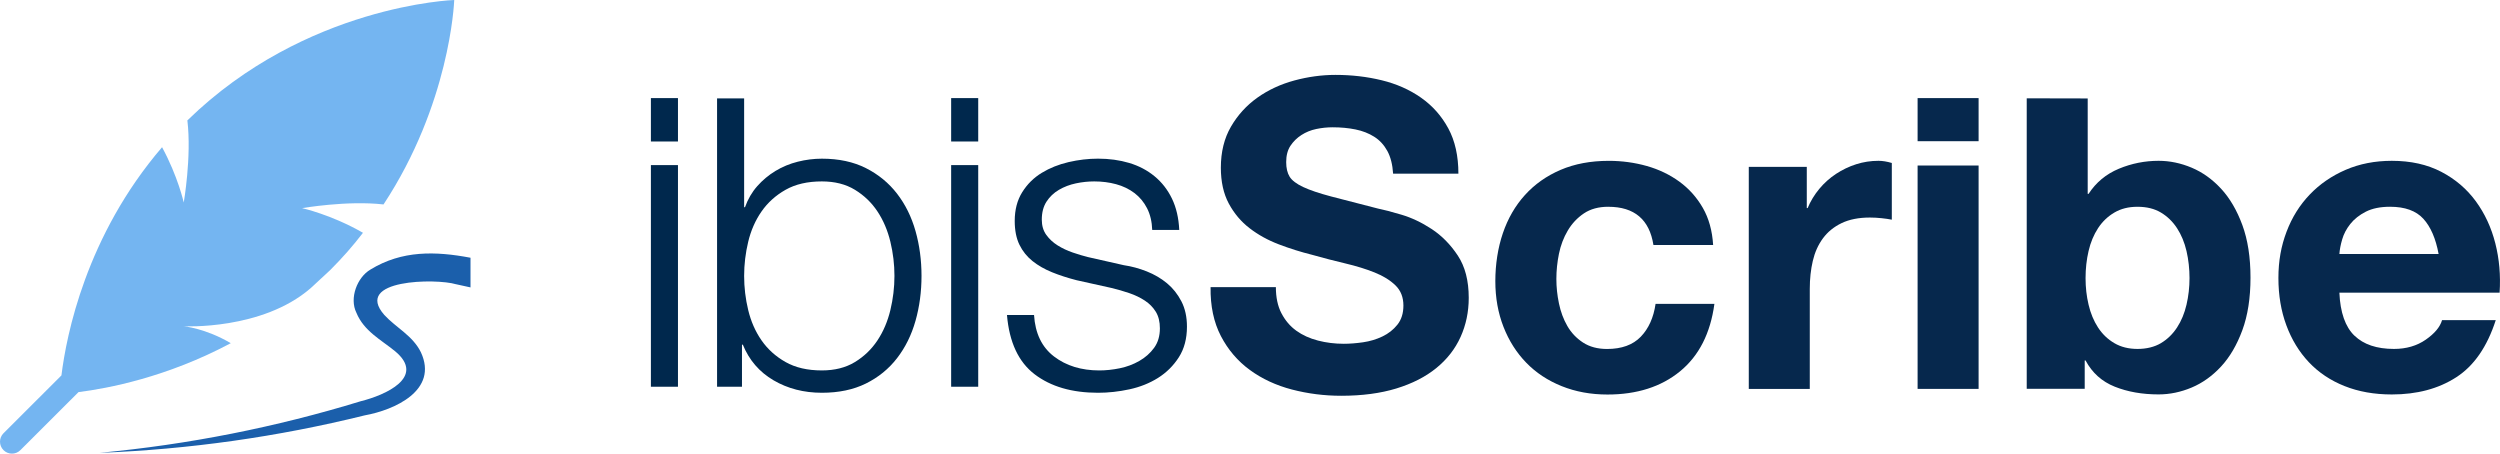
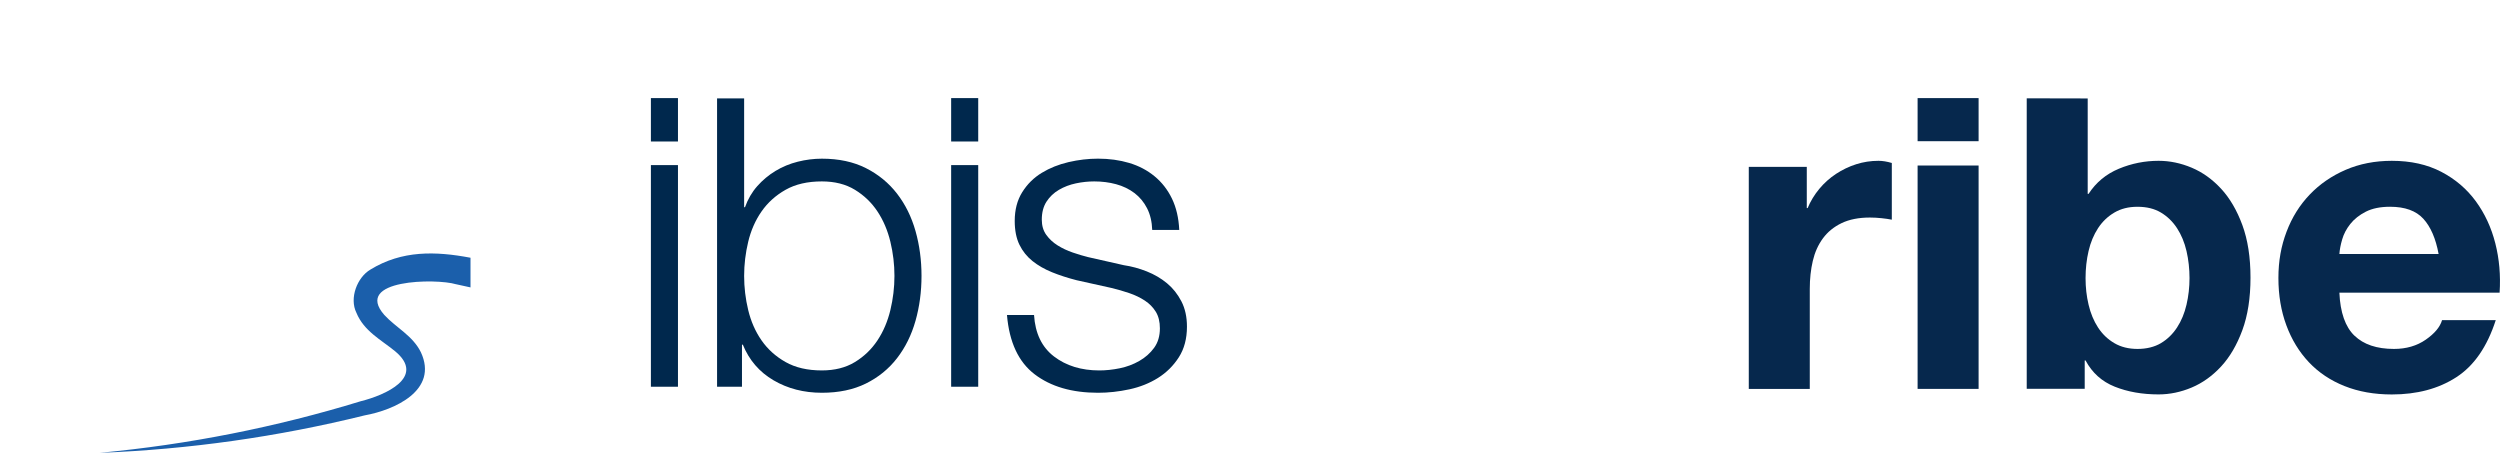
<svg xmlns="http://www.w3.org/2000/svg" id="_レイヤー_3" data-name="レイヤー 3" viewBox="0 0 1136.12 206.13">
  <defs>
    <style>
      .cls-1 {
        fill: #00284d;
      }

      .cls-2 {
        fill: #74b5f1;
        fill-rule: evenodd;
      }

      .cls-3 {
        fill: #06284d;
      }

      .cls-4 {
        fill: #1b5fab;
      }
    </style>
  </defs>
  <g>
    <rect class="cls-3" x="871.45" y="44.58" width="27.72" height="19.59" />
    <g>
-       <path class="cls-1" d="M295.8,44.58v19.72h12.3v-19.72h-12.3ZM295.8,75.03v100.72h12.3v-100.72h-12.3Z" />
+       <path class="cls-1" d="M295.8,44.58v19.72h12.3v-19.72h-12.3ZM295.8,75.03v100.72h12.3v-100.72Z" />
      <path class="cls-1" d="M325.87,44.71v131.05h11.32v-19.13h.39c2.86,7.03,7.52,12.43,13.96,16.2,6.44,3.77,13.76,5.66,21.96,5.66,7.68,0,14.35-1.4,20.01-4.2,5.66-2.8,10.38-6.64,14.15-11.52,3.77-4.88,6.57-10.54,8.39-16.98,1.82-6.44,2.73-13.24,2.73-20.4s-.91-13.96-2.73-20.4c-1.82-6.44-4.62-12.1-8.39-16.98-3.77-4.88-8.49-8.75-14.15-11.61-5.66-2.86-12.33-4.29-20.01-4.29-3.64,0-7.29.46-10.93,1.37-3.64.91-7.03,2.31-10.15,4.2-3.12,1.89-5.89,4.2-8.3,6.93-2.41,2.73-4.26,5.92-5.56,9.56h-.39v-49.45h-12.3ZM406.48,125.39c0,5.21-.62,10.38-1.85,15.52-1.24,5.14-3.19,9.73-5.86,13.76-2.67,4.03-6.08,7.32-10.25,9.86-4.16,2.54-9.17,3.81-15.03,3.81-6.51,0-12-1.27-16.49-3.81-4.49-2.54-8.13-5.82-10.93-9.86-2.8-4.03-4.81-8.62-6.05-13.76s-1.85-10.31-1.85-15.52.62-10.38,1.85-15.52,3.25-9.73,6.05-13.76c2.8-4.03,6.44-7.32,10.93-9.86,4.49-2.54,9.99-3.81,16.49-3.81,5.86,0,10.87,1.27,15.03,3.81,4.16,2.54,7.58,5.82,10.25,9.86,2.67,4.03,4.62,8.62,5.86,13.76,1.24,5.14,1.85,10.31,1.85,15.52h0Z" />
      <path class="cls-1" d="M432.25,44.58v19.72h12.3v-19.72h-12.3ZM432.25,75.03v100.72h12.3v-100.72h-12.3Z" />
      <path class="cls-1" d="M523.61,104.5h12.3c-.26-5.47-1.37-10.22-3.32-14.25-1.95-4.03-4.59-7.42-7.91-10.15-3.32-2.73-7.16-4.75-11.52-6.05-4.36-1.3-9.08-1.95-14.15-1.95-4.42,0-8.88.52-13.37,1.56-4.49,1.04-8.56,2.67-12.2,4.88-3.64,2.21-6.6,5.14-8.88,8.78-2.28,3.64-3.42,8-3.42,13.08,0,4.29.72,7.91,2.15,10.83,1.43,2.93,3.42,5.4,5.95,7.42,2.54,2.02,5.5,3.71,8.88,5.08,3.38,1.37,7.09,2.57,11.13,3.61l15.81,3.51c2.73.65,5.43,1.43,8.1,2.34,2.67.91,5.04,2.05,7.12,3.42s3.74,3.06,4.98,5.08c1.24,2.02,1.85,4.52,1.85,7.52,0,3.51-.88,6.47-2.64,8.88-1.76,2.41-4,4.39-6.73,5.95-2.73,1.56-5.69,2.67-8.88,3.32-3.19.65-6.28.98-9.27.98-8.2,0-15.06-2.12-20.59-6.34-5.53-4.23-8.56-10.51-9.08-18.84h-12.3c1.04,12.36,5.24,21.34,12.59,26.94,7.35,5.6,16.95,8.39,28.79,8.39,4.68,0,9.44-.52,14.25-1.56,4.81-1.04,9.14-2.77,12.98-5.17,3.84-2.41,7-5.53,9.47-9.37,2.47-3.84,3.71-8.49,3.71-13.96,0-4.42-.85-8.26-2.54-11.52-1.69-3.25-3.87-5.99-6.54-8.2s-5.73-4-9.17-5.37c-3.45-1.37-6.93-2.31-10.44-2.83l-16.4-3.71c-2.08-.52-4.36-1.2-6.83-2.05-2.47-.85-4.75-1.92-6.83-3.22-2.08-1.3-3.81-2.9-5.17-4.78-1.37-1.89-2.05-4.2-2.05-6.93,0-3.25.72-5.99,2.15-8.2,1.43-2.21,3.32-4,5.66-5.37,2.34-1.37,4.91-2.34,7.71-2.93,2.8-.59,5.56-.88,8.3-.88,3.51,0,6.83.42,9.96,1.27,3.12.85,5.89,2.18,8.3,4,2.41,1.82,4.33,4.13,5.76,6.93s2.21,6.08,2.34,9.86h0Z" />
-       <path class="cls-3" d="M582.36,142.37c1.69,3.25,3.93,5.89,6.73,7.91,2.8,2.02,6.08,3.51,9.86,4.49,3.77.98,7.68,1.46,11.71,1.46,2.73,0,5.66-.23,8.78-.68,3.12-.45,6.05-1.33,8.78-2.63,2.73-1.3,5.01-3.09,6.83-5.37,1.82-2.28,2.73-5.17,2.73-8.69,0-3.77-1.2-6.83-3.61-9.17-2.41-2.34-5.56-4.29-9.47-5.86-3.9-1.56-8.33-2.93-13.27-4.1-4.95-1.17-9.96-2.47-15.03-3.9-5.21-1.3-10.28-2.89-15.23-4.78-4.95-1.88-9.37-4.32-13.27-7.32-3.9-2.99-7.06-6.73-9.47-11.22-2.41-4.49-3.61-9.92-3.61-16.3,0-7.16,1.53-13.37,4.59-18.64,3.06-5.27,7.06-9.66,12-13.18,4.94-3.51,10.54-6.11,16.79-7.81,6.25-1.69,12.49-2.54,18.74-2.54,7.29,0,14.28.81,20.98,2.44,6.7,1.63,12.65,4.26,17.86,7.91,5.2,3.64,9.34,8.3,12.4,13.96,3.06,5.66,4.59,12.53,4.59,20.59h-29.67c-.26-4.16-1.14-7.61-2.63-10.35-1.5-2.73-3.48-4.88-5.95-6.44-2.47-1.56-5.3-2.67-8.49-3.32-3.19-.65-6.67-.98-10.44-.98-2.47,0-4.95.26-7.42.78-2.47.52-4.72,1.43-6.73,2.73-2.02,1.3-3.68,2.93-4.98,4.88-1.3,1.95-1.95,4.43-1.95,7.42,0,2.73.52,4.95,1.56,6.64,1.04,1.69,3.09,3.25,6.15,4.69,3.06,1.43,7.29,2.86,12.69,4.29,5.4,1.43,12.46,3.25,21.18,5.47,2.6.52,6.21,1.46,10.83,2.83,4.62,1.37,9.21,3.55,13.76,6.54,4.55,3,8.49,7,11.81,12.01,3.32,5.01,4.98,11.42,4.98,19.23,0,6.38-1.24,12.3-3.71,17.76-2.47,5.47-6.15,10.18-11.03,14.15-4.88,3.97-10.93,7.06-18.15,9.27-7.22,2.21-15.59,3.32-25.08,3.32-7.68,0-15.13-.95-22.35-2.83-7.22-1.88-13.6-4.85-19.13-8.88-5.53-4.03-9.93-9.18-13.18-15.42-3.25-6.25-4.82-13.66-4.69-22.25h29.67c0,4.68.84,8.66,2.54,11.91Z" />
-       <path class="cls-3" d="M730.91,93.96c-4.43,0-8.13,1.01-11.13,3.03-3,2.02-5.44,4.62-7.32,7.81-1.89,3.19-3.22,6.7-4,10.54-.78,3.84-1.17,7.65-1.17,11.42s.39,7.35,1.17,11.13c.78,3.78,2.05,7.19,3.81,10.25,1.76,3.06,4.13,5.56,7.12,7.52,2.99,1.95,6.64,2.93,10.93,2.93,6.64,0,11.74-1.85,15.32-5.56,3.58-3.71,5.82-8.69,6.73-14.93h26.74c-1.82,13.41-7.03,23.62-15.62,30.65-8.59,7.03-19.59,10.54-32.99,10.54-7.55,0-14.48-1.27-20.79-3.81-6.31-2.54-11.68-6.08-16.1-10.64-4.43-4.55-7.88-9.99-10.35-16.3-2.47-6.31-3.71-13.24-3.71-20.79s1.14-15.06,3.42-21.77c2.28-6.7,5.63-12.49,10.05-17.37,4.42-4.88,9.82-8.69,16.2-11.42,6.37-2.73,13.66-4.1,21.86-4.1,5.98,0,11.74.78,17.28,2.34,5.53,1.56,10.47,3.94,14.84,7.12,4.36,3.19,7.91,7.16,10.64,11.91,2.73,4.75,4.29,10.38,4.69,16.88h-27.13c-1.82-11.58-8.66-17.37-20.5-17.37Z" />
      <path class="cls-3" d="M821.09,75.81v18.74h.39c1.3-3.12,3.06-6.02,5.27-8.69,2.21-2.67,4.75-4.94,7.61-6.83,2.86-1.88,5.92-3.35,9.17-4.39,3.25-1.04,6.64-1.56,10.15-1.56,1.82,0,3.84.33,6.05.98v25.77c-1.3-.26-2.86-.49-4.68-.68-1.82-.19-3.58-.29-5.27-.29-5.08,0-9.37.85-12.88,2.54-3.51,1.69-6.34,4-8.49,6.93-2.15,2.93-3.68,6.34-4.59,10.25-.91,3.9-1.37,8.13-1.37,12.69v45.48h-27.72v-100.92h26.35Z" />
      <rect class="cls-3" x="871.45" y="75.22" width="27.72" height="101.51" />
      <path class="cls-3" d="M948.75,44.74c0,14.46,0,28.91,0,43.37h.39c3.38-5.2,7.97-9.01,13.76-11.42,5.79-2.41,11.81-3.61,18.06-3.61,5.07,0,10.08,1.04,15.03,3.12,4.94,2.08,9.4,5.27,13.37,9.56,3.97,4.29,7.19,9.79,9.66,16.49,2.47,6.7,3.71,14.67,3.71,23.91s-1.24,17.21-3.71,23.91c-2.47,6.7-5.69,12.2-9.66,16.49-3.97,4.29-8.43,7.48-13.37,9.56-4.95,2.08-9.96,3.12-15.03,3.12-7.42,0-14.05-1.17-19.91-3.51-5.86-2.34-10.28-6.31-13.27-11.91h-.39v12.88h-26.35V44.68c9.24.02,18.48.04,27.72.06ZM993.65,114.07c-.91-3.9-2.34-7.35-4.29-10.35-1.95-2.99-4.39-5.37-7.32-7.12-2.93-1.76-6.48-2.63-10.64-2.63s-7.55.88-10.54,2.63c-2.99,1.76-5.47,4.13-7.42,7.12-1.95,3-3.39,6.44-4.29,10.35-.91,3.9-1.37,8-1.37,12.3s.45,8.2,1.37,12.1c.91,3.9,2.34,7.35,4.29,10.35,1.95,2.99,4.42,5.37,7.42,7.12,2.99,1.76,6.51,2.63,10.54,2.63s7.71-.88,10.64-2.63c2.93-1.76,5.37-4.13,7.32-7.12,1.95-2.99,3.38-6.44,4.29-10.35.91-3.9,1.37-7.94,1.37-12.1s-.46-8.39-1.37-12.3Z" />
      <path class="cls-3" d="M1069.97,152.52c4.16,4.03,10.15,6.05,17.96,6.05,5.59,0,10.41-1.4,14.44-4.2,4.03-2.8,6.51-5.76,7.42-8.88h24.4c-3.9,12.1-9.89,20.76-17.96,25.96-8.07,5.21-17.83,7.81-29.28,7.81-7.94,0-15.1-1.27-21.47-3.81-6.38-2.54-11.78-6.15-16.2-10.83-4.43-4.69-7.84-10.28-10.25-16.79-2.41-6.51-3.61-13.66-3.61-21.47s1.24-14.57,3.71-21.08c2.47-6.51,5.98-12.13,10.54-16.88,4.55-4.75,9.99-8.49,16.3-11.22,6.31-2.73,13.3-4.1,20.98-4.1,8.59,0,16.07,1.66,22.45,4.98,6.37,3.32,11.61,7.78,15.71,13.37,4.1,5.6,7.06,11.97,8.88,19.13,1.82,7.16,2.47,14.64,1.95,22.45h-72.81c.39,8.98,2.67,15.49,6.83,19.52ZM1101.3,99.43c-3.32-3.64-8.36-5.47-15.13-5.47-4.43,0-8.1.75-11.03,2.24-2.93,1.5-5.27,3.35-7.03,5.56-1.76,2.21-3,4.56-3.71,7.03-.72,2.47-1.14,4.69-1.27,6.64h45.09c-1.3-7.03-3.61-12.36-6.93-16.01Z" />
    </g>
  </g>
  <g>
-     <path class="cls-2" d="M27.92,170.59c2.26-18.28,11.17-63.41,45.73-103.69,7.22,13.28,9.85,25.13,9.85,25.13,0,0,3.63-20.82,1.65-37.31C138.97,2.2,206.42,0,206.42,0v.05c-.07,1.71-2.1,47.23-32.13,92.86-16.46-1.89-37.01,1.68-37.01,1.68,0,0,13.38,2.97,27.67,11.2-4.41,5.8-9.4,11.46-14.92,16.97l-8.84,8.19c-22.1,19.17-57.69,17.33-57.69,17.33,0,0,9.85.87,21.37,7.68-29.03,15.5-55.98,20.58-69.19,22.23l-26.41,26.37c-2.12,2.12-5.56,2.12-7.68,0-2.12-2.12-2.12-5.55,0-7.67l26.33-26.29Z" />
    <path class="cls-4" d="M207.21,129.17c-8.87-2.7-46.83-2.32-32.56,13.96,5.32,5.8,12.91,9.36,16.63,16.97,8.04,17.31-12.01,26.22-25.54,28.66-39.54,9.78-79.98,15.48-120.46,17.03,40.34-3.77,80.17-11.65,118.68-23.46,11.04-2.73,29.77-10.94,15.58-22.72-6.38-5.21-14.17-9.14-17.58-17.49-3.28-6.6.33-16.08,6.4-19.63,14.32-8.76,29.49-8.38,45.46-5.36,0,0,0,13.48,0,13.48l-6.61-1.45Z" />
  </g>
</svg>